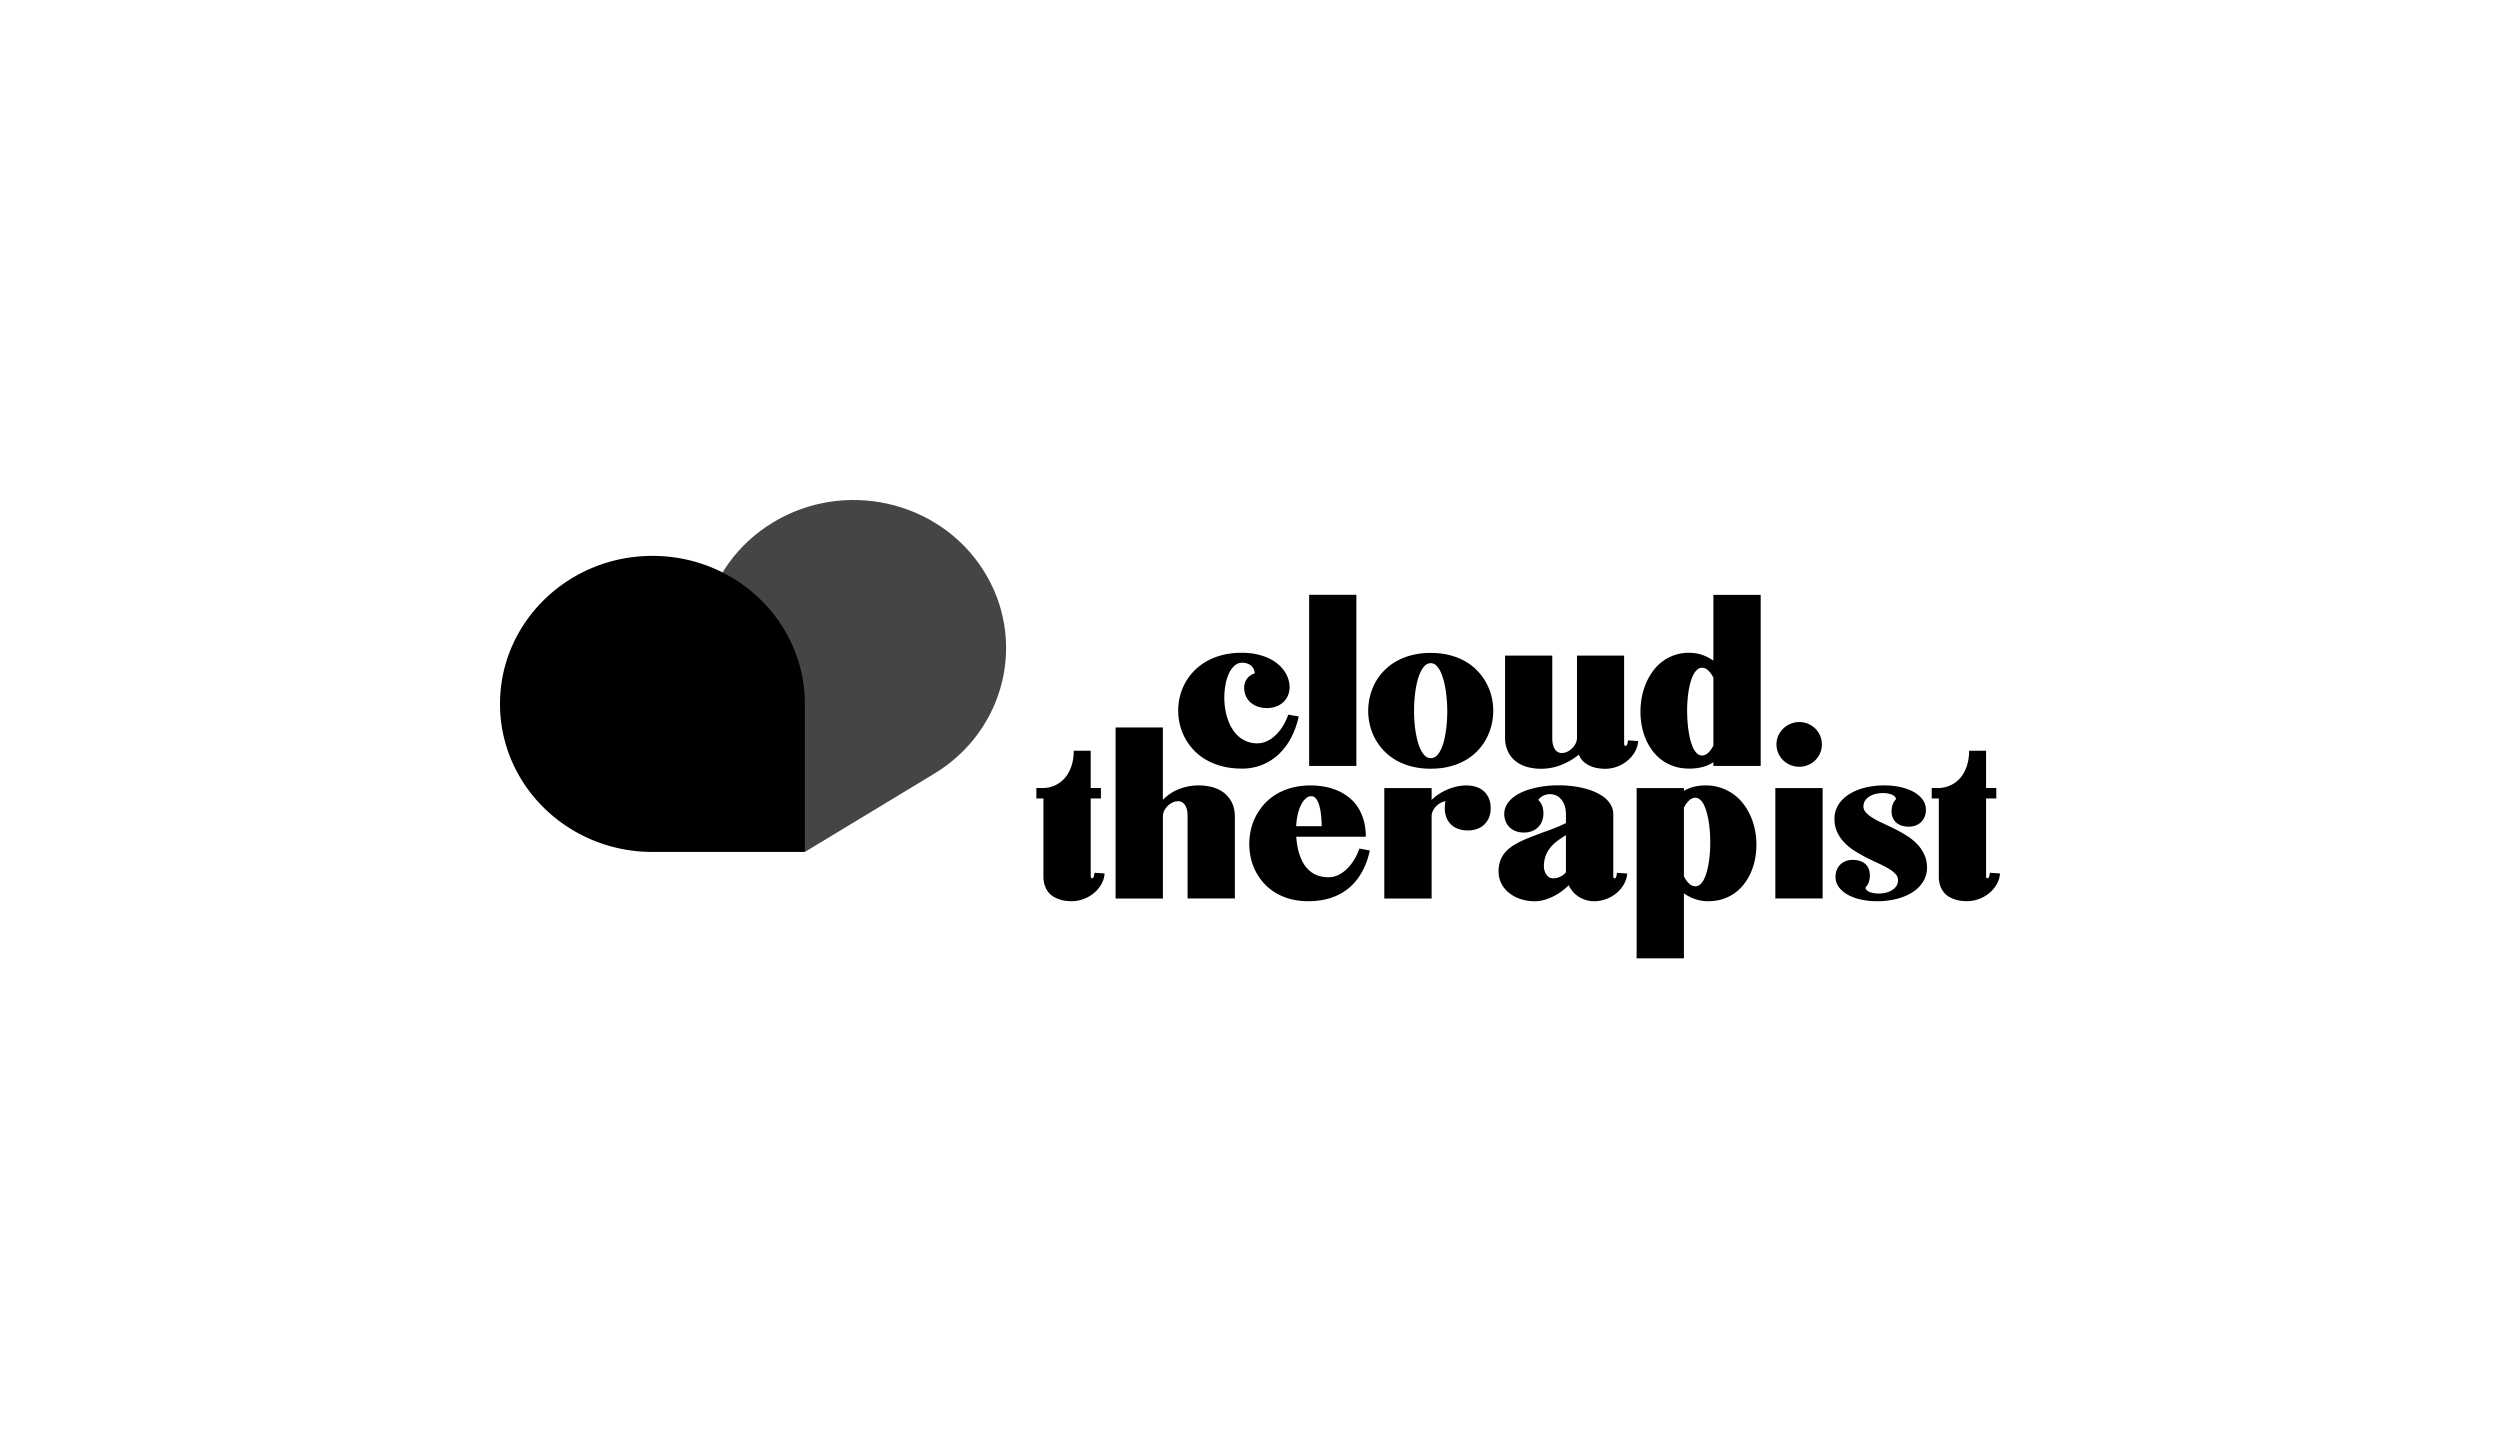
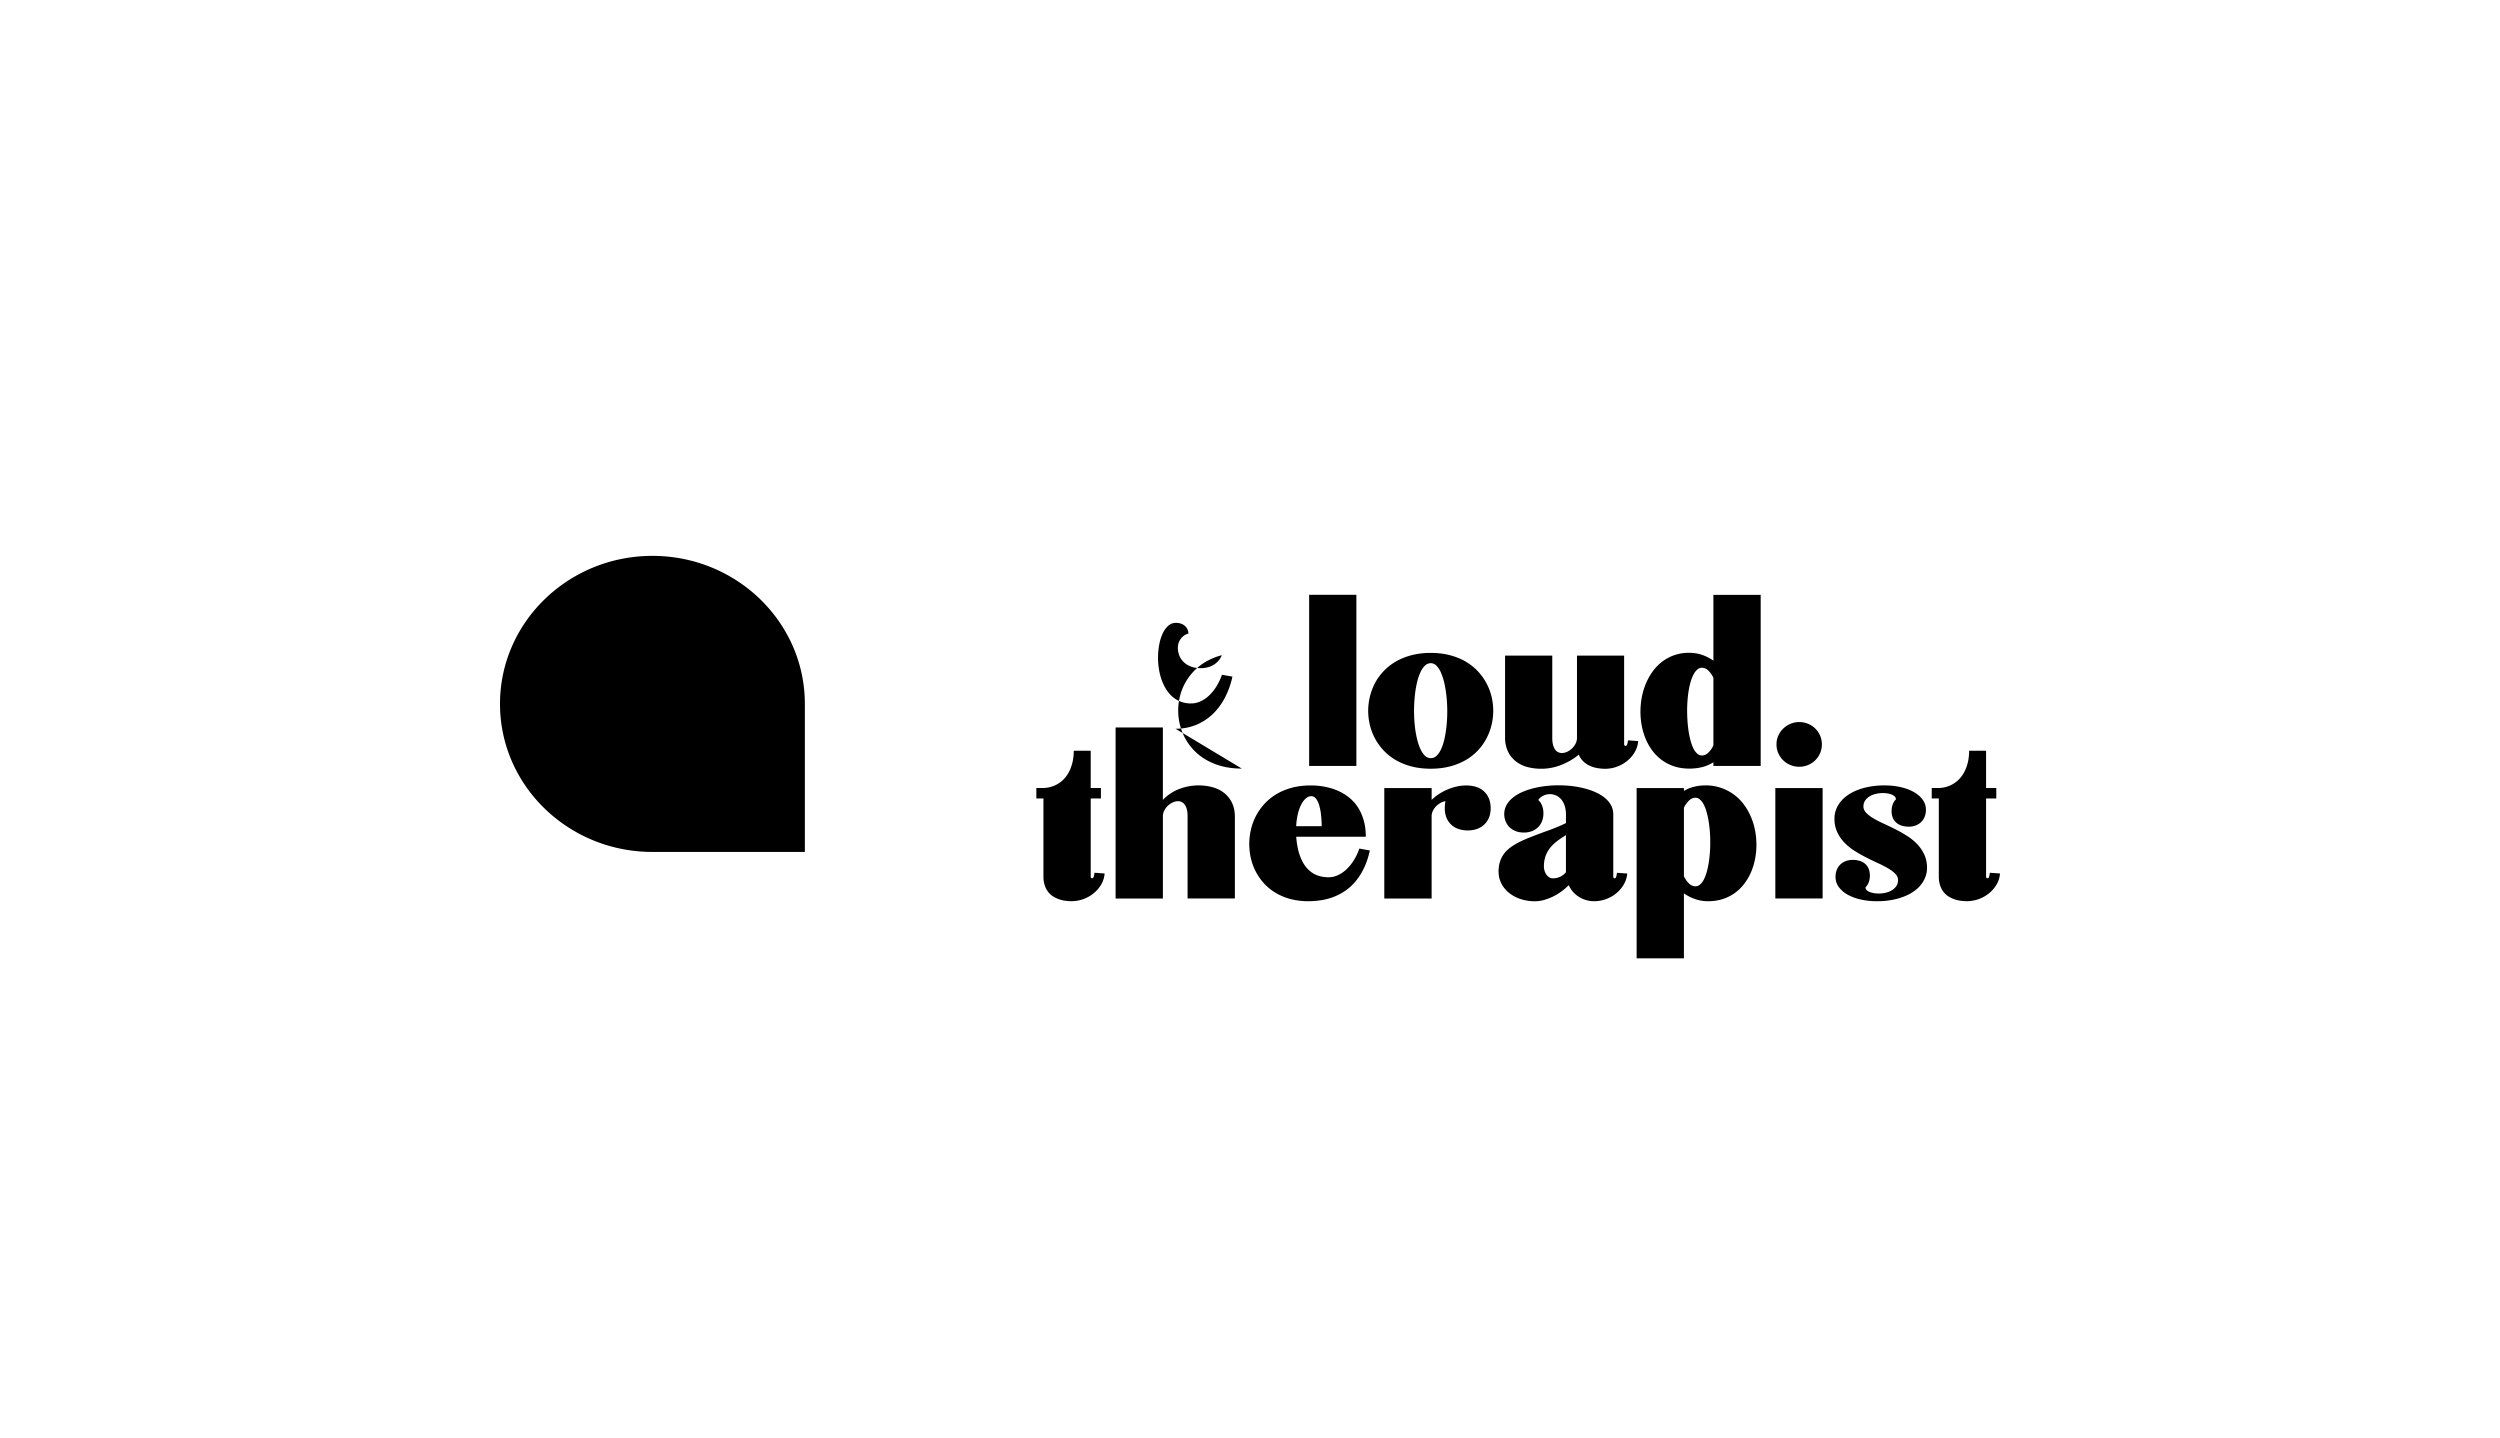
<svg xmlns="http://www.w3.org/2000/svg" width="120" height="69" fill="none">
-   <path fill="#000" fill-opacity=".73" d="M47.187 27.35c2.135 3.329 1.085 7.714-2.344 9.787l-6.21 3.756-3.868-6.032c-2.135-3.33-1.085-7.714 2.343-9.787 3.428-2.073 7.944-1.054 10.079 2.275z" />
-   <path fill="#000" d="M31.317 26.682c4.038 0 7.316 3.183 7.316 7.106v7.105h-7.316c-4.039 0-7.317-3.183-7.317-7.105 0-3.923 3.278-7.106 7.317-7.106zm28.29 10.21c-.338 0-.648-.036-.93-.108a3.098 3.098 0 0 1-.76-.3 2.594 2.594 0 0 1-.593-.455 2.684 2.684 0 0 1-.68-1.212 2.84 2.84 0 0 1-.012-1.372 2.669 2.669 0 0 1 1.258-1.688 3.04 3.04 0 0 1 .757-.308c.28-.075.587-.113.92-.115.267-.003.51.02.728.065.218.047.414.11.586.19.174.079.324.173.453.28.128.108.233.224.317.346.083.123.146.25.187.38.041.13.063.257.063.383 0 .134-.025.262-.072.385a.915.915 0 0 1-.212.322 1.007 1.007 0 0 1-.343.22 1.257 1.257 0 0 1-.47.081c-.158 0-.303-.023-.436-.07a1.014 1.014 0 0 1-.343-.2.894.894 0 0 1-.225-.311.993.993 0 0 1-.08-.403.702.702 0 0 1 .312-.59.534.534 0 0 1 .194-.085.496.496 0 0 0-.14-.342.548.548 0 0 0-.187-.125.723.723 0 0 0-.282-.048.526.526 0 0 0-.355.136 1.116 1.116 0 0 0-.267.365 2.154 2.154 0 0 0-.166.525 3.433 3.433 0 0 0-.025 1.146c.025.178.065.35.12.514.054.165.124.319.21.463.085.143.186.269.304.375a1.323 1.323 0 0 0 .917.343c.158 0 .31-.034.457-.102a1.56 1.56 0 0 0 .412-.284c.128-.122.245-.267.35-.436.104-.168.192-.353.262-.554l.503.088a4.021 4.021 0 0 1-.35.989 3.044 3.044 0 0 1-.578.793c-.23.224-.496.4-.798.528a2.562 2.562 0 0 1-1.009.192h.003zm5.499-.128h-2.267v-8.212h2.267v8.212zm3.571.135c-.335 0-.643-.037-.923-.11a2.973 2.973 0 0 1-.755-.305 2.564 2.564 0 0 1-.585-.463 2.683 2.683 0 0 1-.663-1.235 2.887 2.887 0 0 1 .26-2.019 2.624 2.624 0 0 1 1-1.019 3.06 3.06 0 0 1 .75-.3 3.64 3.64 0 0 1 .916-.108c.334 0 .638.036.916.109.276.072.526.172.749.301.222.129.416.282.583.458a2.695 2.695 0 0 1 .667 1.22 2.897 2.897 0 0 1 0 1.378 2.791 2.791 0 0 1-.248.651 2.588 2.588 0 0 1-.996 1.03 3.042 3.042 0 0 1-.75.301c-.279.073-.585.11-.92.11zm0-.507a.4.4 0 0 0 .292-.127c.085-.084.16-.2.223-.347a2.75 2.75 0 0 0 .155-.51c.04-.195.071-.4.092-.62a6.932 6.932 0 0 0-.007-1.351 5.371 5.371 0 0 0-.098-.62 2.888 2.888 0 0 0-.159-.51 1.115 1.115 0 0 0-.22-.348.384.384 0 0 0-.278-.127.408.408 0 0 0-.289.127c-.086.085-.16.2-.224.348a2.765 2.765 0 0 0-.16.51c-.043.194-.075.4-.096.62a7.06 7.06 0 0 0-.002 1.351c.022.22.055.425.098.62.042.193.096.363.16.51.064.147.138.263.224.347a.4.4 0 0 0 .288.127h.001zm3.566-4.922h2.266v3.955c0 .132.013.244.039.336a.67.67 0 0 0 .102.223.382.382 0 0 0 .324.16c.083 0 .168-.02.254-.061a.855.855 0 0 0 .401-.392.584.584 0 0 0 .066-.267V31.47h2.263v4.244a.127.127 0 0 0 .01.05c.004.01.01.02.019.026.009.008.021.011.038.011.039 0 .066-.025.082-.075a.956.956 0 0 0 .037-.189l.488.035c-.015.193-.071.37-.167.533a1.545 1.545 0 0 1-.364.421c-.146.119-.31.21-.493.277a1.64 1.64 0 0 1-.56.099c-.109 0-.225-.01-.35-.029a1.497 1.497 0 0 1-.361-.103 1.161 1.161 0 0 1-.323-.208.91.91 0 0 1-.23-.339c-.258.21-.543.376-.854.497a2.628 2.628 0 0 1-1.607.1 1.576 1.576 0 0 1-.551-.266 1.316 1.316 0 0 1-.385-.472 1.555 1.555 0 0 1-.144-.698V31.47zm6.499 2.694c0-.235.022-.468.065-.699.044-.23.11-.45.199-.66a2.94 2.94 0 0 1 .328-.583 2.2 2.2 0 0 1 .457-.467 2.094 2.094 0 0 1 1.297-.42c.214 0 .417.033.61.098.194.066.376.159.545.279v-3.16h2.27v8.212h-2.27v-.175a1.85 1.85 0 0 1-.547.234c-.191.047-.394.07-.607.07-.263 0-.504-.035-.722-.106a2.113 2.113 0 0 1-1.042-.742 2.634 2.634 0 0 1-.325-.561 3.113 3.113 0 0 1-.194-.64 3.623 3.623 0 0 1-.064-.679v-.001zm2.95 2.1a.44.44 0 0 0 .304-.133c.094-.088.176-.204.247-.348v-3.25a1.17 1.17 0 0 0-.247-.35.44.44 0 0 0-.305-.132.326.326 0 0 0-.211.08.751.751 0 0 0-.175.216 1.71 1.71 0 0 0-.138.327c-.04.126-.073.263-.1.412a5.185 5.185 0 0 0-.061.471 7.061 7.061 0 0 0-.024.503c0 .18.005.36.017.54.012.178.03.35.056.513.026.163.058.315.096.455.039.14.084.262.137.365a.797.797 0 0 0 .18.242.332.332 0 0 0 .222.089h.001zm-31.607 1.562c.222-.01.423-.06.602-.151.18-.09.333-.214.459-.371s.223-.344.291-.56c.069-.216.103-.453.103-.71h.814v1.791h.49v.503h-.49v3.741l.002.02c0 .01.003.02.006.03.003.01.01.02.02.027a.06.06 0 0 0 .036.01c.039 0 .066-.025.082-.075a.88.88 0 0 0 .034-.189l.488.035c-.015.193-.071.37-.167.533a1.548 1.548 0 0 1-.364.421 1.686 1.686 0 0 1-1.052.376 2.45 2.45 0 0 1-.292-.019 1.507 1.507 0 0 1-.591-.205.93.93 0 0 1-.241-.217 1.064 1.064 0 0 1-.167-.317 1.357 1.357 0 0 1-.063-.43v-3.742h-.34v-.502h.34v.001zm3.463-2.908h2.27v3.477a2.15 2.15 0 0 1 .786-.524 2.605 2.605 0 0 1 1.587-.088c.207.056.39.144.55.265.16.122.29.279.387.472.098.193.146.425.146.698v3.91h-2.27v-3.951c0-.134-.012-.247-.038-.338a.662.662 0 0 0-.103-.221.382.382 0 0 0-.32-.16.588.588 0 0 0-.255.061.859.859 0 0 0-.404.392.584.584 0 0 0-.065.267v3.952h-2.27v-8.212h-.001zm12.205 5.905c-.069.312-.16.588-.275.83-.114.24-.245.45-.394.63a2.42 2.42 0 0 1-.489.458 2.676 2.676 0 0 1-.559.302 2.911 2.911 0 0 1-.607.165 4 4 0 0 1-.629.05 3.32 3.32 0 0 1-.851-.103 2.796 2.796 0 0 1-.704-.29 2.456 2.456 0 0 1-.551-.44 2.663 2.663 0 0 1-.643-1.195 3.036 3.036 0 0 1-.01-1.393 2.724 2.724 0 0 1 .648-1.246c.164-.18.355-.337.574-.469.22-.132.467-.235.743-.31.276-.074.579-.111.91-.111.224 0 .445.02.662.06.217.04.423.102.619.185.195.084.377.191.543.322.167.131.311.288.431.47.12.183.216.392.284.63.069.236.103.501.103.794h-3.34c.027.348.084.645.17.891.087.246.198.448.333.604.135.155.29.27.467.343.177.072.371.108.58.108.159 0 .311-.034.458-.102a1.54 1.54 0 0 0 .411-.284 2.18 2.18 0 0 0 .35-.436c.105-.168.193-.354.263-.555l.503.092zm-2.312-1.167a5.236 5.236 0 0 0-.035-.575 2.535 2.535 0 0 0-.093-.455.856.856 0 0 0-.154-.3.28.28 0 0 0-.219-.11.396.396 0 0 0-.262.11.976.976 0 0 0-.223.3 2.04 2.04 0 0 0-.16.455 3.157 3.157 0 0 0-.078.575h1.224zm3.005-1.83h2.273v.57a2.22 2.22 0 0 1 .372-.296 2.606 2.606 0 0 1 .857-.352 2.1 2.1 0 0 1 .43-.047c.16 0 .313.022.456.064a.958.958 0 0 1 .625.542c.062.14.093.304.093.494 0 .162-.027.307-.079.437a.95.95 0 0 1-.568.548c-.135.05-.284.075-.449.075a1.37 1.37 0 0 1-.462-.075.934.934 0 0 1-.567-.548 1.174 1.174 0 0 1-.077-.437c0-.067.003-.129.008-.185a.977.977 0 0 1 .028-.157.63.63 0 0 0-.238.079.95.95 0 0 0-.215.164.824.824 0 0 0-.155.22.582.582 0 0 0-.06.257v3.952h-2.272v-5.305zm5.484 4.027c0-.182.023-.345.068-.487.045-.143.11-.27.194-.384.085-.112.187-.214.308-.303.12-.089.256-.172.408-.25.152-.077.318-.151.498-.223a28.424 28.424 0 0 1 .862-.325 10.339 10.339 0 0 0 .571-.223c.1-.043.21-.093.327-.15v-.42c0-.12-.015-.238-.045-.354a.946.946 0 0 0-.141-.311.74.74 0 0 0-.245-.22.714.714 0 0 0-.354-.083.705.705 0 0 0-.31.077.633.633 0 0 0-.234.2.728.728 0 0 1 .184.278c.042.11.063.23.063.363 0 .14-.023.267-.068.38a.826.826 0 0 1-.485.478 1.082 1.082 0 0 1-.387.066c-.141 0-.28-.023-.396-.07a.882.882 0 0 1-.295-.19.812.812 0 0 1-.184-.282.916.916 0 0 1-.065-.342c0-.154.035-.296.103-.424.069-.128.164-.243.286-.346.121-.103.265-.192.43-.27.166-.076.347-.14.54-.19.195-.052.4-.09.614-.116a5.519 5.519 0 0 1 1.296.002c.212.026.415.065.61.116.192.051.372.116.538.193.165.078.309.168.43.27.12.103.215.22.283.348a.892.892 0 0 1 .103.426v2.983c0 .01.003.026.008.051.005.025.023.038.053.038.036 0 .063-.026.079-.075.016-.051.028-.113.037-.19l.493.035a1.25 1.25 0 0 1-.17.533 1.547 1.547 0 0 1-.363.422 1.693 1.693 0 0 1-1.053.375 1.373 1.373 0 0 1-.742-.215 1.279 1.279 0 0 1-.479-.555c-.1.1-.213.198-.338.291a2.637 2.637 0 0 1-.835.415c-.15.043-.3.065-.452.065a2.15 2.15 0 0 1-.697-.109 1.755 1.755 0 0 1-.551-.299 1.374 1.374 0 0 1-.363-.446 1.205 1.205 0 0 1-.13-.552h-.003zm2.6.306a.8.8 0 0 0 .635-.29v-1.782c-.166.1-.316.202-.447.305a1.846 1.846 0 0 0-.333.334c-.091.119-.16.25-.207.391a1.5 1.5 0 0 0-.07.476.691.691 0 0 0 .12.39.466.466 0 0 0 .135.127.313.313 0 0 0 .168.049zm4.028-4.333h2.27v.138c.16-.094.323-.161.49-.2.165-.04.331-.062.498-.064a2.263 2.263 0 0 1 1.87.89c.138.182.255.38.347.593.093.212.162.436.209.67.046.236.068.473.066.711 0 .227-.023.45-.066.672a3.107 3.107 0 0 1-.194.63 2.632 2.632 0 0 1-.323.553 2.07 2.07 0 0 1-1.03.734c-.213.07-.45.106-.71.106-.211 0-.415-.033-.61-.1a2.088 2.088 0 0 1-.547-.278V46h-2.27v-8.174zm2.27 4.235c.071.145.153.261.247.349a.438.438 0 0 0 .305.132.337.337 0 0 0 .223-.086.791.791 0 0 0 .18-.236c.052-.1.097-.218.137-.355.04-.138.072-.286.098-.445a6.293 6.293 0 0 0 .074-1.028 6.187 6.187 0 0 0-.085-1.015 3.7 3.7 0 0 0-.1-.433 1.807 1.807 0 0 0-.137-.345.773.773 0 0 0-.177-.226.327.327 0 0 0-.213-.082.44.44 0 0 0-.305.133 1.178 1.178 0 0 0-.247.348v3.289zm4.388-4.235h2.27v5.3h-2.27v-5.3zm1.154-1.021a1.093 1.093 0 0 0 .763-.313 1.09 1.09 0 0 0 .233-.343c.056-.13.084-.27.084-.42 0-.148-.028-.287-.084-.417a1.069 1.069 0 0 0-.577-.569 1.104 1.104 0 0 0-1.431.569 1.02 1.02 0 0 0-.087.418c0 .149.029.288.086.42a1.076 1.076 0 0 0 .585.572 1.1 1.1 0 0 0 .428.083zm3.075 1.905c0 .11.044.212.132.305.088.092.202.18.344.264.143.084.305.168.488.252.183.084.369.173.56.269.19.095.376.2.558.316.183.115.347.246.49.394.143.148.258.316.346.503.087.187.132.4.135.64 0 .215-.053.42-.16.616a1.537 1.537 0 0 1-.47.512c-.207.147-.46.263-.762.349a3.763 3.763 0 0 1-1.032.128 3.4 3.4 0 0 1-.744-.079 2.338 2.338 0 0 1-.628-.227 1.324 1.324 0 0 1-.435-.368.817.817 0 0 1-.162-.498c0-.12.02-.23.059-.329a.735.735 0 0 1 .428-.422c.1-.04.212-.06.333-.06.122 0 .24.016.343.048a.72.72 0 0 1 .262.143c.071.063.126.14.166.233a.958.958 0 0 1 .004.647.606.606 0 0 1-.156.243c0 .065.025.117.078.157.052.04.115.071.187.093.073.021.147.036.223.042.076.007.137.01.184.01.103-.005.207-.019.313-.044a.96.96 0 0 0 .286-.117.692.692 0 0 0 .209-.198.493.493 0 0 0 .081-.286.428.428 0 0 0-.13-.303 1.602 1.602 0 0 0-.347-.262 5.501 5.501 0 0 0-.489-.252 15.168 15.168 0 0 1-.56-.27 6.808 6.808 0 0 1-.558-.318 2.57 2.57 0 0 1-.49-.397 1.833 1.833 0 0 1-.346-.506 1.512 1.512 0 0 1-.131-.645c0-.215.053-.42.16-.612.107-.194.264-.362.47-.508.206-.146.46-.261.76-.346a3.81 3.81 0 0 1 1.03-.127c.257 0 .504.026.741.078.237.053.447.129.629.228.181.1.327.222.436.368.11.145.164.312.164.498 0 .12-.02.23-.06.329a.735.735 0 0 1-.427.42.912.912 0 0 1-.334.059 1.13 1.13 0 0 1-.34-.049.718.718 0 0 1-.26-.143.643.643 0 0 1-.168-.233.795.795 0 0 1-.059-.318c0-.119.019-.233.056-.33a.669.669 0 0 1 .152-.238.189.189 0 0 0-.072-.151.524.524 0 0 0-.17-.093 1.04 1.04 0 0 0-.203-.046 1.454 1.454 0 0 0-.504.024.999.999 0 0 0-.301.115.694.694 0 0 0-.222.2.49.49 0 0 0-.086.29v.002zm3.617-.884c.222-.01.424-.06.603-.151.18-.09.332-.214.458-.371s.224-.344.292-.56c.069-.216.103-.453.103-.71h.814v1.791h.49v.503h-.49v3.741l.002.02c0 .01.003.02.006.03.003.01.01.02.02.027a.06.06 0 0 0 .037.01c.038 0 .065-.025.081-.075a.878.878 0 0 0 .034-.189l.488.035c-.015.193-.07.37-.167.533a1.547 1.547 0 0 1-.364.421 1.695 1.695 0 0 1-1.052.376 2.47 2.47 0 0 1-.292-.019 1.496 1.496 0 0 1-.592-.205.929.929 0 0 1-.24-.217 1.062 1.062 0 0 1-.167-.317 1.358 1.358 0 0 1-.063-.43v-3.742h-.34v-.502h.34v.001z" />
+   <path fill="#000" d="M31.317 26.682c4.038 0 7.316 3.183 7.316 7.106v7.105h-7.316c-4.039 0-7.317-3.183-7.317-7.105 0-3.923 3.278-7.106 7.317-7.106zm28.29 10.21c-.338 0-.648-.036-.93-.108a3.098 3.098 0 0 1-.76-.3 2.594 2.594 0 0 1-.593-.455 2.684 2.684 0 0 1-.68-1.212 2.84 2.84 0 0 1-.012-1.372 2.669 2.669 0 0 1 1.258-1.688 3.04 3.04 0 0 1 .757-.308a.915.915 0 0 1-.212.322 1.007 1.007 0 0 1-.343.22 1.257 1.257 0 0 1-.47.081c-.158 0-.303-.023-.436-.07a1.014 1.014 0 0 1-.343-.2.894.894 0 0 1-.225-.311.993.993 0 0 1-.08-.403.702.702 0 0 1 .312-.59.534.534 0 0 1 .194-.085.496.496 0 0 0-.14-.342.548.548 0 0 0-.187-.125.723.723 0 0 0-.282-.048.526.526 0 0 0-.355.136 1.116 1.116 0 0 0-.267.365 2.154 2.154 0 0 0-.166.525 3.433 3.433 0 0 0-.025 1.146c.025.178.065.35.12.514.054.165.124.319.21.463.085.143.186.269.304.375a1.323 1.323 0 0 0 .917.343c.158 0 .31-.034.457-.102a1.56 1.56 0 0 0 .412-.284c.128-.122.245-.267.35-.436.104-.168.192-.353.262-.554l.503.088a4.021 4.021 0 0 1-.35.989 3.044 3.044 0 0 1-.578.793c-.23.224-.496.4-.798.528a2.562 2.562 0 0 1-1.009.192h.003zm5.499-.128h-2.267v-8.212h2.267v8.212zm3.571.135c-.335 0-.643-.037-.923-.11a2.973 2.973 0 0 1-.755-.305 2.564 2.564 0 0 1-.585-.463 2.683 2.683 0 0 1-.663-1.235 2.887 2.887 0 0 1 .26-2.019 2.624 2.624 0 0 1 1-1.019 3.06 3.06 0 0 1 .75-.3 3.64 3.64 0 0 1 .916-.108c.334 0 .638.036.916.109.276.072.526.172.749.301.222.129.416.282.583.458a2.695 2.695 0 0 1 .667 1.22 2.897 2.897 0 0 1 0 1.378 2.791 2.791 0 0 1-.248.651 2.588 2.588 0 0 1-.996 1.03 3.042 3.042 0 0 1-.75.301c-.279.073-.585.11-.92.11zm0-.507a.4.4 0 0 0 .292-.127c.085-.084.16-.2.223-.347a2.75 2.75 0 0 0 .155-.51c.04-.195.071-.4.092-.62a6.932 6.932 0 0 0-.007-1.351 5.371 5.371 0 0 0-.098-.62 2.888 2.888 0 0 0-.159-.51 1.115 1.115 0 0 0-.22-.348.384.384 0 0 0-.278-.127.408.408 0 0 0-.289.127c-.086.085-.16.2-.224.348a2.765 2.765 0 0 0-.16.51c-.043.194-.075.4-.096.62a7.06 7.06 0 0 0-.002 1.351c.022.22.055.425.098.62.042.193.096.363.16.51.064.147.138.263.224.347a.4.4 0 0 0 .288.127h.001zm3.566-4.922h2.266v3.955c0 .132.013.244.039.336a.67.67 0 0 0 .102.223.382.382 0 0 0 .324.16c.083 0 .168-.02.254-.061a.855.855 0 0 0 .401-.392.584.584 0 0 0 .066-.267V31.47h2.263v4.244a.127.127 0 0 0 .01.05c.004.01.01.02.019.026.009.008.021.011.038.011.039 0 .066-.025.082-.075a.956.956 0 0 0 .037-.189l.488.035c-.015.193-.071.37-.167.533a1.545 1.545 0 0 1-.364.421c-.146.119-.31.21-.493.277a1.64 1.64 0 0 1-.56.099c-.109 0-.225-.01-.35-.029a1.497 1.497 0 0 1-.361-.103 1.161 1.161 0 0 1-.323-.208.91.91 0 0 1-.23-.339c-.258.21-.543.376-.854.497a2.628 2.628 0 0 1-1.607.1 1.576 1.576 0 0 1-.551-.266 1.316 1.316 0 0 1-.385-.472 1.555 1.555 0 0 1-.144-.698V31.47zm6.499 2.694c0-.235.022-.468.065-.699.044-.23.11-.45.199-.66a2.94 2.94 0 0 1 .328-.583 2.2 2.2 0 0 1 .457-.467 2.094 2.094 0 0 1 1.297-.42c.214 0 .417.033.61.098.194.066.376.159.545.279v-3.16h2.27v8.212h-2.27v-.175a1.85 1.85 0 0 1-.547.234c-.191.047-.394.07-.607.07-.263 0-.504-.035-.722-.106a2.113 2.113 0 0 1-1.042-.742 2.634 2.634 0 0 1-.325-.561 3.113 3.113 0 0 1-.194-.64 3.623 3.623 0 0 1-.064-.679v-.001zm2.95 2.1a.44.44 0 0 0 .304-.133c.094-.088.176-.204.247-.348v-3.25a1.17 1.17 0 0 0-.247-.35.44.44 0 0 0-.305-.132.326.326 0 0 0-.211.08.751.751 0 0 0-.175.216 1.71 1.71 0 0 0-.138.327c-.04.126-.073.263-.1.412a5.185 5.185 0 0 0-.061.471 7.061 7.061 0 0 0-.024.503c0 .18.005.36.017.54.012.178.03.35.056.513.026.163.058.315.096.455.039.14.084.262.137.365a.797.797 0 0 0 .18.242.332.332 0 0 0 .222.089h.001zm-31.607 1.562c.222-.01.423-.06.602-.151.18-.09.333-.214.459-.371s.223-.344.291-.56c.069-.216.103-.453.103-.71h.814v1.791h.49v.503h-.49v3.741l.002.02c0 .01.003.02.006.03.003.01.01.02.02.027a.06.06 0 0 0 .036.01c.039 0 .066-.025.082-.075a.88.88 0 0 0 .034-.189l.488.035c-.015.193-.071.37-.167.533a1.548 1.548 0 0 1-.364.421 1.686 1.686 0 0 1-1.052.376 2.45 2.45 0 0 1-.292-.019 1.507 1.507 0 0 1-.591-.205.93.93 0 0 1-.241-.217 1.064 1.064 0 0 1-.167-.317 1.357 1.357 0 0 1-.063-.43v-3.742h-.34v-.502h.34v.001zm3.463-2.908h2.27v3.477a2.15 2.15 0 0 1 .786-.524 2.605 2.605 0 0 1 1.587-.088c.207.056.39.144.55.265.16.122.29.279.387.472.098.193.146.425.146.698v3.91h-2.27v-3.951c0-.134-.012-.247-.038-.338a.662.662 0 0 0-.103-.221.382.382 0 0 0-.32-.16.588.588 0 0 0-.255.061.859.859 0 0 0-.404.392.584.584 0 0 0-.065.267v3.952h-2.27v-8.212h-.001zm12.205 5.905c-.069.312-.16.588-.275.83-.114.24-.245.45-.394.63a2.42 2.42 0 0 1-.489.458 2.676 2.676 0 0 1-.559.302 2.911 2.911 0 0 1-.607.165 4 4 0 0 1-.629.05 3.32 3.32 0 0 1-.851-.103 2.796 2.796 0 0 1-.704-.29 2.456 2.456 0 0 1-.551-.44 2.663 2.663 0 0 1-.643-1.195 3.036 3.036 0 0 1-.01-1.393 2.724 2.724 0 0 1 .648-1.246c.164-.18.355-.337.574-.469.22-.132.467-.235.743-.31.276-.074.579-.111.91-.111.224 0 .445.02.662.06.217.04.423.102.619.185.195.084.377.191.543.322.167.131.311.288.431.47.12.183.216.392.284.63.069.236.103.501.103.794h-3.34c.027.348.084.645.17.891.087.246.198.448.333.604.135.155.29.27.467.343.177.072.371.108.58.108.159 0 .311-.034.458-.102a1.54 1.54 0 0 0 .411-.284 2.18 2.18 0 0 0 .35-.436c.105-.168.193-.354.263-.555l.503.092zm-2.312-1.167a5.236 5.236 0 0 0-.035-.575 2.535 2.535 0 0 0-.093-.455.856.856 0 0 0-.154-.3.28.28 0 0 0-.219-.11.396.396 0 0 0-.262.11.976.976 0 0 0-.223.3 2.04 2.04 0 0 0-.16.455 3.157 3.157 0 0 0-.078.575h1.224zm3.005-1.83h2.273v.57a2.22 2.22 0 0 1 .372-.296 2.606 2.606 0 0 1 .857-.352 2.1 2.1 0 0 1 .43-.047c.16 0 .313.022.456.064a.958.958 0 0 1 .625.542c.062.14.093.304.093.494 0 .162-.027.307-.079.437a.95.95 0 0 1-.568.548c-.135.05-.284.075-.449.075a1.37 1.37 0 0 1-.462-.075.934.934 0 0 1-.567-.548 1.174 1.174 0 0 1-.077-.437c0-.067.003-.129.008-.185a.977.977 0 0 1 .028-.157.63.63 0 0 0-.238.079.95.95 0 0 0-.215.164.824.824 0 0 0-.155.22.582.582 0 0 0-.06.257v3.952h-2.272v-5.305zm5.484 4.027c0-.182.023-.345.068-.487.045-.143.11-.27.194-.384.085-.112.187-.214.308-.303.12-.089.256-.172.408-.25.152-.077.318-.151.498-.223a28.424 28.424 0 0 1 .862-.325 10.339 10.339 0 0 0 .571-.223c.1-.043.21-.093.327-.15v-.42c0-.12-.015-.238-.045-.354a.946.946 0 0 0-.141-.311.74.74 0 0 0-.245-.22.714.714 0 0 0-.354-.083.705.705 0 0 0-.31.077.633.633 0 0 0-.234.2.728.728 0 0 1 .184.278c.042.11.063.23.063.363 0 .14-.023.267-.068.38a.826.826 0 0 1-.485.478 1.082 1.082 0 0 1-.387.066c-.141 0-.28-.023-.396-.07a.882.882 0 0 1-.295-.19.812.812 0 0 1-.184-.282.916.916 0 0 1-.065-.342c0-.154.035-.296.103-.424.069-.128.164-.243.286-.346.121-.103.265-.192.43-.27.166-.076.347-.14.54-.19.195-.052.4-.09.614-.116a5.519 5.519 0 0 1 1.296.002c.212.026.415.065.61.116.192.051.372.116.538.193.165.078.309.168.43.27.12.103.215.22.283.348a.892.892 0 0 1 .103.426v2.983c0 .01.003.026.008.051.005.025.023.038.053.038.036 0 .063-.026.079-.075.016-.051.028-.113.037-.19l.493.035a1.25 1.25 0 0 1-.17.533 1.547 1.547 0 0 1-.363.422 1.693 1.693 0 0 1-1.053.375 1.373 1.373 0 0 1-.742-.215 1.279 1.279 0 0 1-.479-.555c-.1.1-.213.198-.338.291a2.637 2.637 0 0 1-.835.415c-.15.043-.3.065-.452.065a2.15 2.15 0 0 1-.697-.109 1.755 1.755 0 0 1-.551-.299 1.374 1.374 0 0 1-.363-.446 1.205 1.205 0 0 1-.13-.552h-.003zm2.6.306a.8.8 0 0 0 .635-.29v-1.782c-.166.1-.316.202-.447.305a1.846 1.846 0 0 0-.333.334c-.091.119-.16.25-.207.391a1.5 1.5 0 0 0-.07.476.691.691 0 0 0 .12.39.466.466 0 0 0 .135.127.313.313 0 0 0 .168.049zm4.028-4.333h2.27v.138c.16-.094.323-.161.49-.2.165-.04.331-.062.498-.064a2.263 2.263 0 0 1 1.87.89c.138.182.255.38.347.593.093.212.162.436.209.67.046.236.068.473.066.711 0 .227-.023.45-.066.672a3.107 3.107 0 0 1-.194.63 2.632 2.632 0 0 1-.323.553 2.07 2.07 0 0 1-1.03.734c-.213.07-.45.106-.71.106-.211 0-.415-.033-.61-.1a2.088 2.088 0 0 1-.547-.278V46h-2.27v-8.174zm2.27 4.235c.071.145.153.261.247.349a.438.438 0 0 0 .305.132.337.337 0 0 0 .223-.086.791.791 0 0 0 .18-.236c.052-.1.097-.218.137-.355.04-.138.072-.286.098-.445a6.293 6.293 0 0 0 .074-1.028 6.187 6.187 0 0 0-.085-1.015 3.7 3.7 0 0 0-.1-.433 1.807 1.807 0 0 0-.137-.345.773.773 0 0 0-.177-.226.327.327 0 0 0-.213-.082.44.44 0 0 0-.305.133 1.178 1.178 0 0 0-.247.348v3.289zm4.388-4.235h2.27v5.3h-2.27v-5.3zm1.154-1.021a1.093 1.093 0 0 0 .763-.313 1.09 1.09 0 0 0 .233-.343c.056-.13.084-.27.084-.42 0-.148-.028-.287-.084-.417a1.069 1.069 0 0 0-.577-.569 1.104 1.104 0 0 0-1.431.569 1.02 1.02 0 0 0-.087.418c0 .149.029.288.086.42a1.076 1.076 0 0 0 .585.572 1.1 1.1 0 0 0 .428.083zm3.075 1.905c0 .11.044.212.132.305.088.092.202.18.344.264.143.084.305.168.488.252.183.084.369.173.56.269.19.095.376.2.558.316.183.115.347.246.49.394.143.148.258.316.346.503.087.187.132.4.135.64 0 .215-.053.42-.16.616a1.537 1.537 0 0 1-.47.512c-.207.147-.46.263-.762.349a3.763 3.763 0 0 1-1.032.128 3.4 3.4 0 0 1-.744-.079 2.338 2.338 0 0 1-.628-.227 1.324 1.324 0 0 1-.435-.368.817.817 0 0 1-.162-.498c0-.12.02-.23.059-.329a.735.735 0 0 1 .428-.422c.1-.04.212-.06.333-.06.122 0 .24.016.343.048a.72.72 0 0 1 .262.143c.071.063.126.14.166.233a.958.958 0 0 1 .004.647.606.606 0 0 1-.156.243c0 .065.025.117.078.157.052.04.115.071.187.093.073.021.147.036.223.042.076.007.137.01.184.01.103-.005.207-.019.313-.044a.96.96 0 0 0 .286-.117.692.692 0 0 0 .209-.198.493.493 0 0 0 .081-.286.428.428 0 0 0-.13-.303 1.602 1.602 0 0 0-.347-.262 5.501 5.501 0 0 0-.489-.252 15.168 15.168 0 0 1-.56-.27 6.808 6.808 0 0 1-.558-.318 2.57 2.57 0 0 1-.49-.397 1.833 1.833 0 0 1-.346-.506 1.512 1.512 0 0 1-.131-.645c0-.215.053-.42.16-.612.107-.194.264-.362.47-.508.206-.146.46-.261.76-.346a3.81 3.81 0 0 1 1.03-.127c.257 0 .504.026.741.078.237.053.447.129.629.228.181.1.327.222.436.368.11.145.164.312.164.498 0 .12-.02.23-.06.329a.735.735 0 0 1-.427.42.912.912 0 0 1-.334.059 1.13 1.13 0 0 1-.34-.049.718.718 0 0 1-.26-.143.643.643 0 0 1-.168-.233.795.795 0 0 1-.059-.318c0-.119.019-.233.056-.33a.669.669 0 0 1 .152-.238.189.189 0 0 0-.072-.151.524.524 0 0 0-.17-.093 1.04 1.04 0 0 0-.203-.046 1.454 1.454 0 0 0-.504.024.999.999 0 0 0-.301.115.694.694 0 0 0-.222.2.49.49 0 0 0-.086.29v.002zm3.617-.884c.222-.01.424-.06.603-.151.18-.09.332-.214.458-.371s.224-.344.292-.56c.069-.216.103-.453.103-.71h.814v1.791h.49v.503h-.49v3.741l.002.02c0 .01.003.02.006.03.003.01.01.02.02.027a.06.06 0 0 0 .037.01c.038 0 .065-.025.081-.075a.878.878 0 0 0 .034-.189l.488.035c-.015.193-.07.37-.167.533a1.547 1.547 0 0 1-.364.421 1.695 1.695 0 0 1-1.052.376 2.47 2.47 0 0 1-.292-.019 1.496 1.496 0 0 1-.592-.205.929.929 0 0 1-.24-.217 1.062 1.062 0 0 1-.167-.317 1.358 1.358 0 0 1-.063-.43v-3.742h-.34v-.502h.34v.001z" />
</svg>